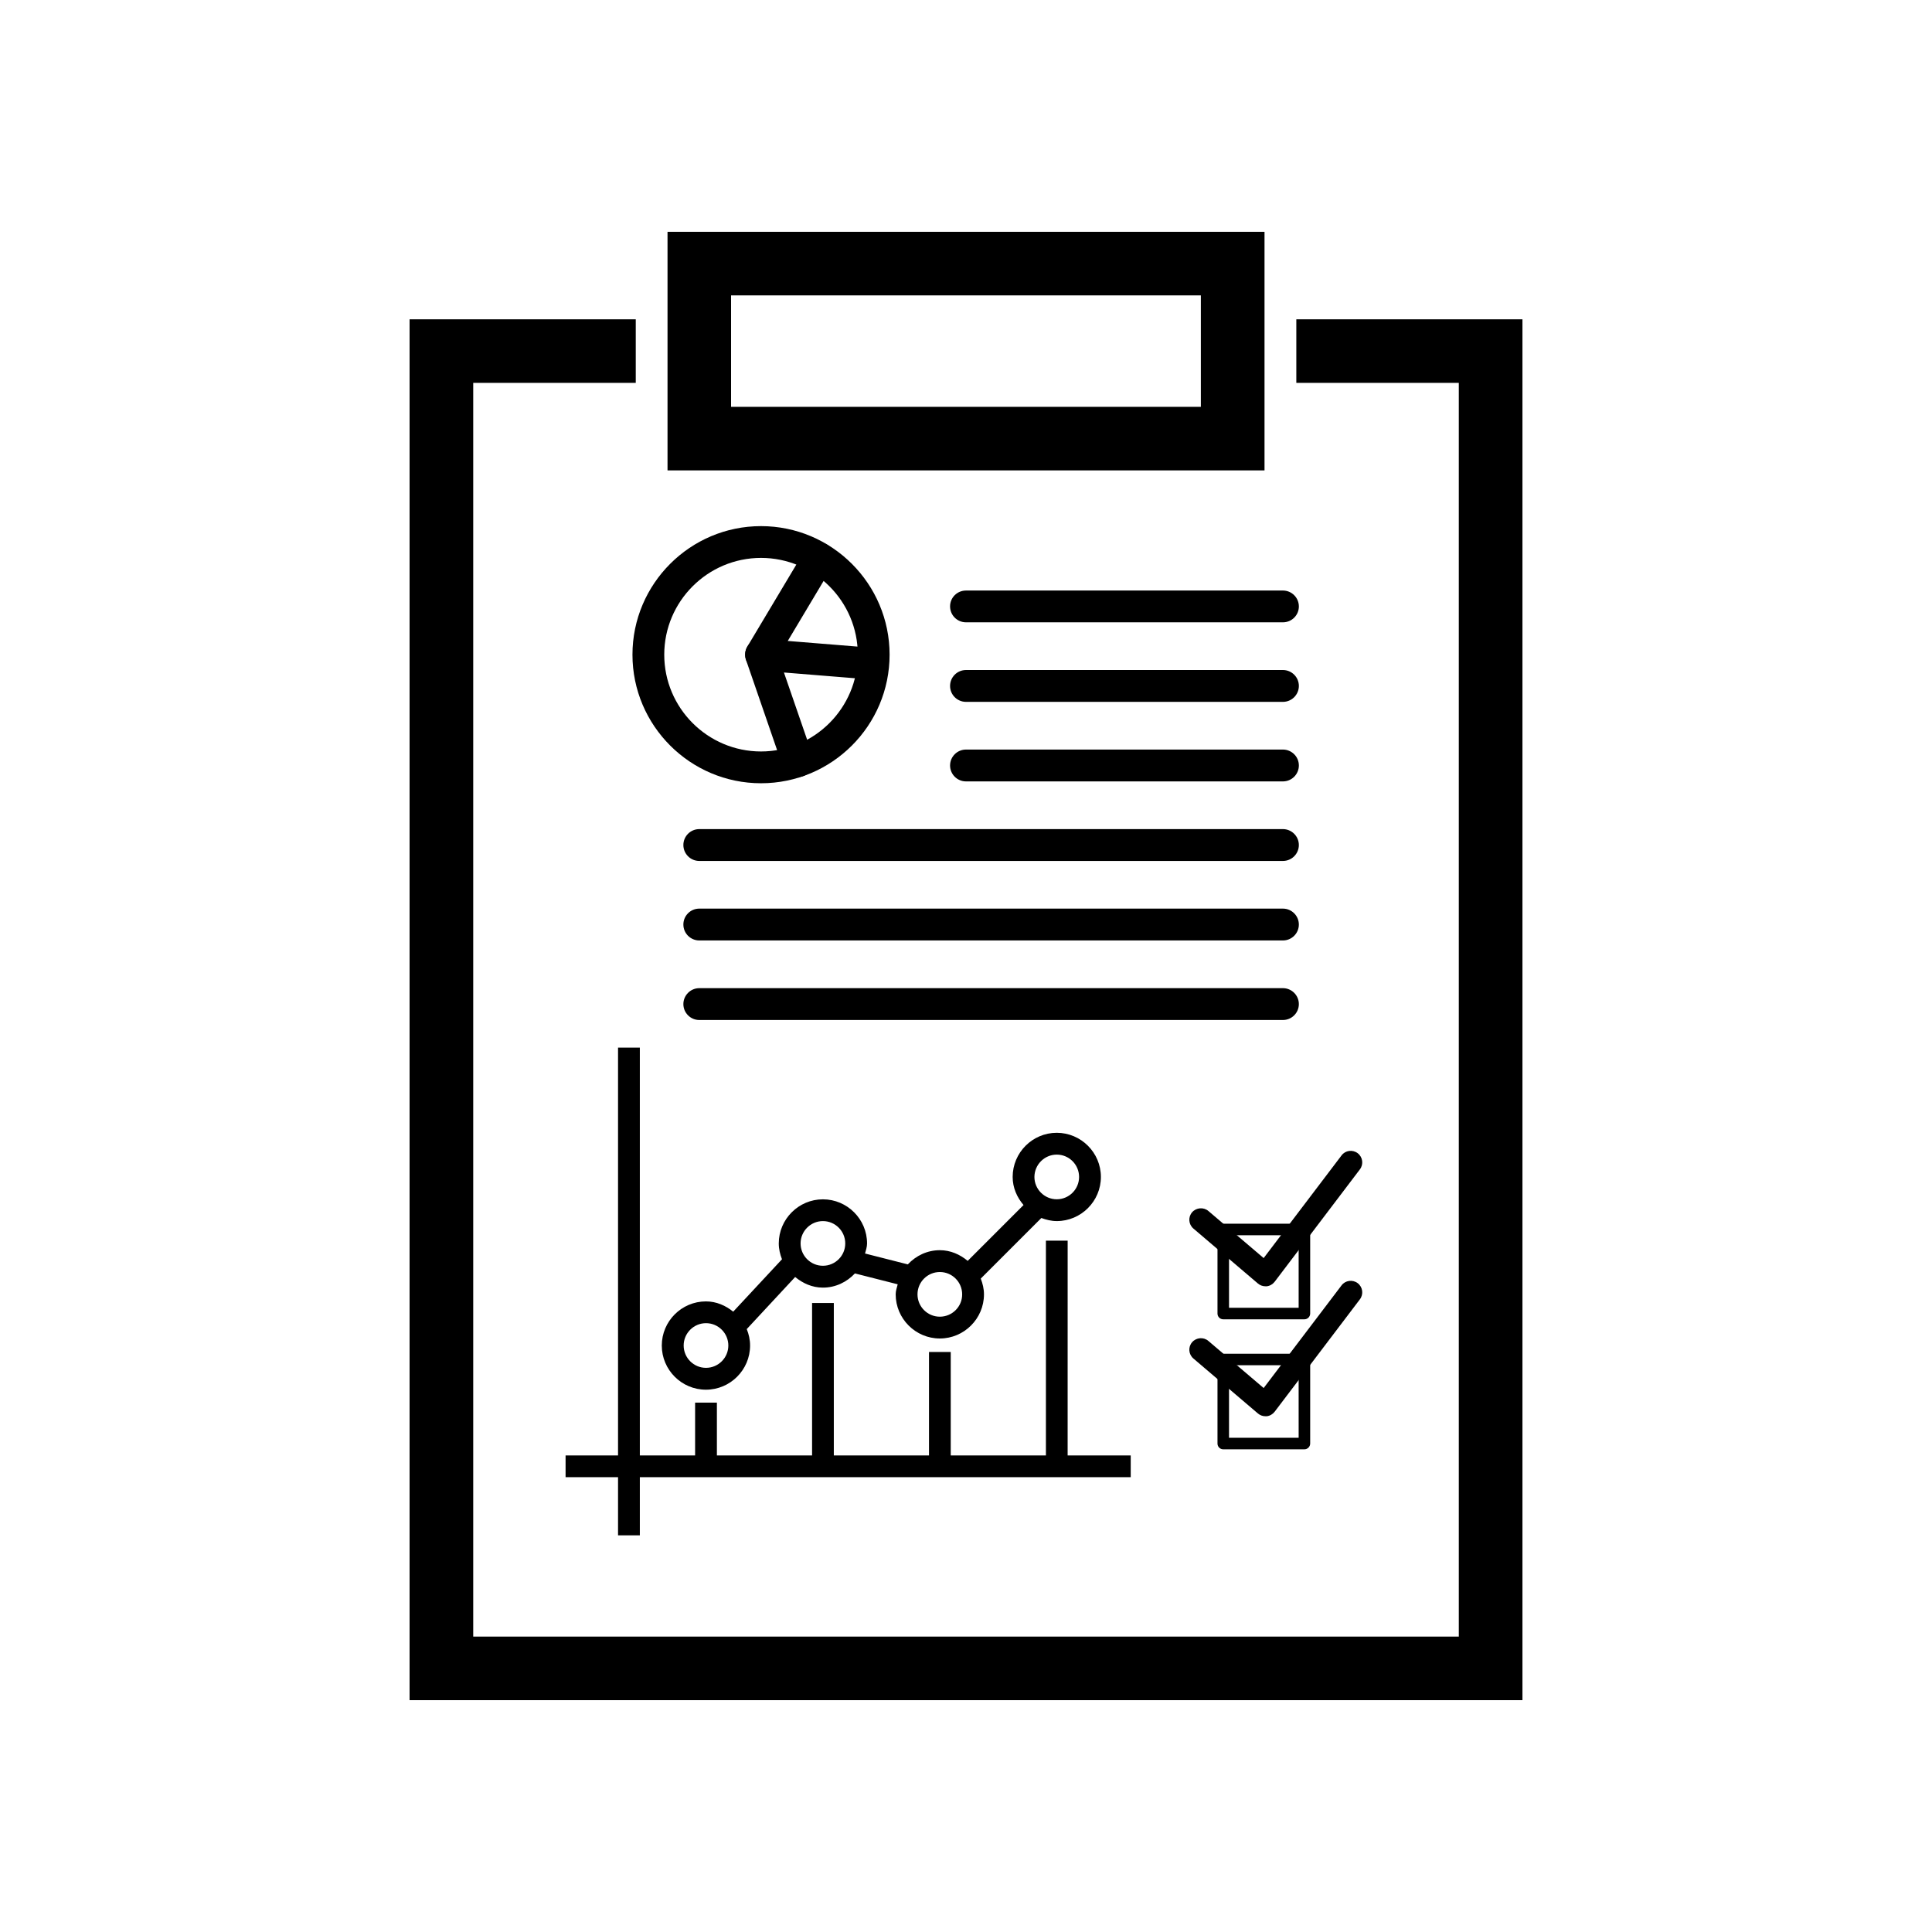
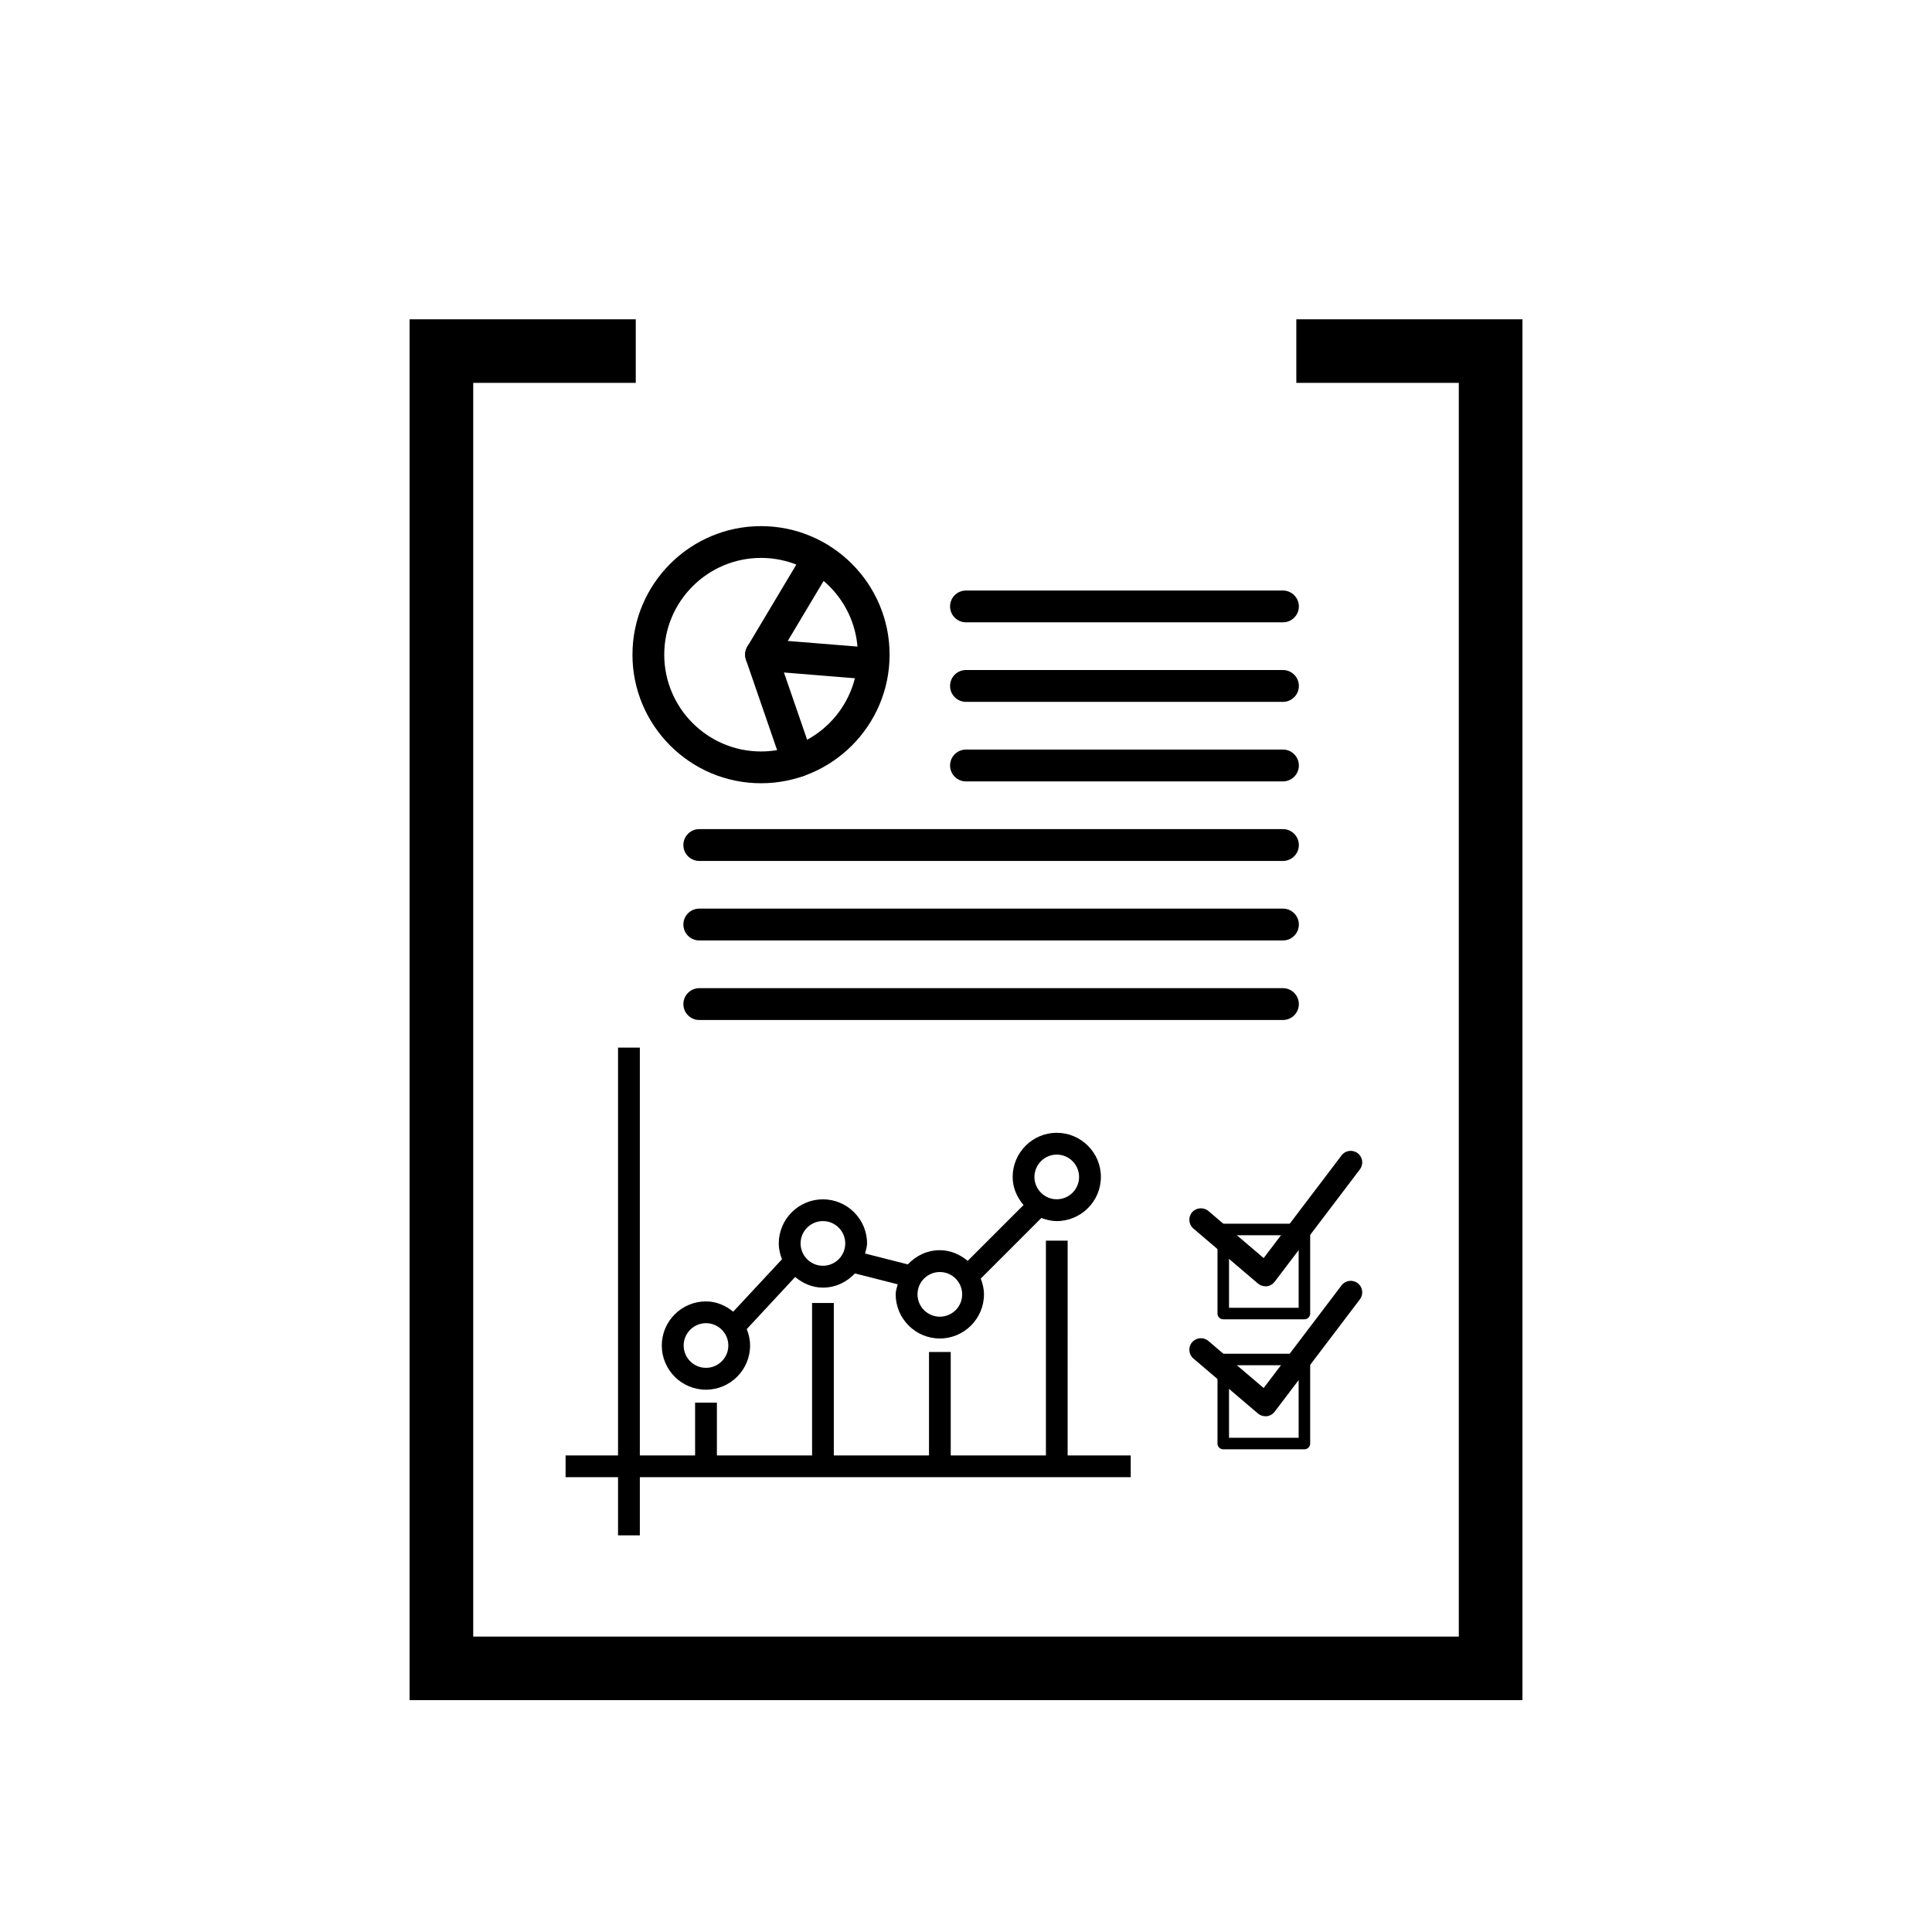
<svg xmlns="http://www.w3.org/2000/svg" fill="#000000" width="800px" height="800px" version="1.1" viewBox="144 144 512 512">
  <g>
    <path d="m424.05 467.6c6.438 0 11.699-5.258 11.699-11.699 0-6.438-5.258-11.699-11.699-11.699-6.438 0-11.684 5.258-11.684 11.699 0 2.867 1.148 5.414 2.883 7.445l-14.801 14.801c-2.031-1.699-4.551-2.832-7.383-2.832-3.371 0-6.344 1.48-8.484 3.762l-11.336-2.883c0.219-0.883 0.535-1.715 0.535-2.66 0-6.438-5.258-11.699-11.699-11.699-6.438 0-11.699 5.258-11.699 11.699 0 1.48 0.348 2.883 0.852 4.188l-12.926 13.887c-2-1.621-4.457-2.723-7.227-2.723-6.453 0-11.699 5.258-11.699 11.699 0 6.438 5.242 11.699 11.699 11.699 6.438 0 11.699-5.258 11.699-11.699 0-1.543-0.332-3.008-0.883-4.359l12.832-13.809c2.031 1.684 4.519 2.816 7.352 2.816 3.371 0 6.344-1.48 8.484-3.762l11.336 2.883c-0.219 0.883-0.535 1.715-0.535 2.66 0 6.438 5.258 11.699 11.699 11.699 6.438 0 11.699-5.258 11.699-11.699 0-1.48-0.348-2.867-0.852-4.172l16.059-16.059c1.293 0.473 2.629 0.816 4.078 0.816zm-92.953 38.891c-3.273 0-5.918-2.66-5.918-5.918 0-3.258 2.66-5.918 5.918-5.918 3.273 0 5.918 2.66 5.918 5.918 0.004 3.258-2.656 5.918-5.918 5.918zm30.984-27.051c-3.273 0-5.918-2.66-5.918-5.918 0-3.258 2.66-5.918 5.918-5.918 3.273 0 5.918 2.66 5.918 5.918 0.004 3.258-2.641 5.918-5.918 5.918zm61.969-29.457c3.273 0 5.918 2.66 5.918 5.918 0 3.273-2.66 5.918-5.918 5.918-3.258 0-5.918-2.66-5.918-5.918 0.016-3.254 2.66-5.918 5.918-5.918zm-30.984 42.953c-3.273 0-5.918-2.66-5.918-5.918 0-3.273 2.66-5.918 5.918-5.918 3.273 0 5.918 2.66 5.918 5.918 0.02 3.254-2.641 5.918-5.918 5.918z" />
    <path d="m426.94 472.79h-5.762v56.914h-25.223v-27.41h-5.762v27.41h-25.223v-40.402h-5.762v40.402h-25.223v-13.996h-5.777v13.996h-14.645v-108.07h-5.777v108.07h-13.902v5.762h13.902v15.414h5.777v-15.414h130.09v-5.762h-16.719z" />
    <path d="m487.54 228.62v16.844h43.059v332.25h-261.19v-332.25h43.074v-16.844h-59.938v365.94h294.92v-365.94z" />
-     <path d="m479.11 268.66h-158.21v-63.227h158.21zm-141.37-16.844h124.5v-29.535h-124.5v29.535z" />
    <path d="m345.68 351.57c-18.781 0-34.07-15.289-34.07-34.07s15.289-34.07 34.07-34.07 34.07 15.289 34.07 34.07-15.285 34.07-34.07 34.07zm0-59.719c-14.137 0-25.648 11.508-25.648 25.648 0 14.137 11.508 25.648 25.648 25.648 14.137 0 25.648-11.508 25.648-25.648 0-14.137-11.508-25.648-25.648-25.648z" />
    <path d="m355.41 349.93c-1.746 0-3.387-1.102-3.984-2.832l-9.73-28.23c-0.457-1.34-0.219-2.832 0.645-3.953 0.883-1.133 2.188-1.699 3.668-1.605l29.582 2.394c2.312 0.172 4.047 2.219 3.856 4.535-0.172 2.312-2.266 3.984-4.535 3.856l-23.16-1.875 7.637 22.137c0.754 2.203-0.41 4.598-2.613 5.352-0.434 0.16-0.906 0.223-1.363 0.223z" />
    <path d="m345.68 321.72c-0.738 0-1.48-0.188-2.156-0.598-1.984-1.195-2.644-3.777-1.465-5.777l15.273-25.566c1.195-2 3.762-2.66 5.777-1.465 1.984 1.195 2.644 3.777 1.465 5.777l-15.273 25.566c-0.785 1.324-2.188 2.062-3.621 2.062z" />
    <path d="m483.99 308.92h-83.992c-2.332 0-4.219-1.891-4.219-4.219-0.004-2.328 1.887-4.203 4.219-4.203h83.996c2.312 0 4.219 1.891 4.219 4.219-0.004 2.332-1.891 4.203-4.223 4.203z" />
    <path d="m483.99 330h-83.992c-2.332 0-4.219-1.891-4.219-4.219 0-2.332 1.891-4.219 4.219-4.219h83.996c2.312 0 4.219 1.891 4.219 4.219-0.004 2.328-1.891 4.219-4.223 4.219z" />
    <path d="m483.99 351.08h-83.992c-2.332 0-4.219-1.891-4.219-4.219 0-2.332 1.891-4.219 4.219-4.219h83.996c2.312 0 4.219 1.891 4.219 4.219-0.004 2.328-1.891 4.219-4.223 4.219z" />
    <path d="m483.99 372.16h-154.67c-2.332 0-4.219-1.891-4.219-4.219 0-2.332 1.891-4.219 4.219-4.219h154.67c2.312 0 4.219 1.891 4.219 4.219 0 2.328-1.887 4.219-4.219 4.219z" />
    <path d="m483.99 393.23h-154.67c-2.332 0-4.219-1.891-4.219-4.219 0-2.332 1.891-4.219 4.219-4.219h154.67c2.312 0 4.219 1.891 4.219 4.219s-1.887 4.219-4.219 4.219z" />
    <path d="m483.99 414.31h-154.67c-2.332 0-4.219-1.891-4.219-4.219 0-2.312 1.891-4.219 4.219-4.219h154.67c2.312 0 4.219 1.891 4.219 4.219 0 2.332-1.887 4.219-4.219 4.219z" />
    <path d="m479.36 484.88c-0.723 0-1.418-0.25-1.984-0.723l-17.113-14.578c-1.289-1.102-1.449-3.023-0.348-4.312 1.102-1.258 3.039-1.418 4.312-0.348l14.656 12.484 20.641-27.207c1.008-1.355 2.93-1.605 4.281-0.582 1.34 1.023 1.605 2.93 0.582 4.281l-22.594 29.789c-0.52 0.66-1.258 1.102-2.094 1.195h-0.34z" />
    <path d="m489.68 493.63h-21.504c-0.852 0-1.527-0.676-1.527-1.527v-22.277c0-0.852 0.676-1.527 1.527-1.527h21.508c0.852 0 1.527 0.676 1.527 1.527v22.277c-0.004 0.836-0.68 1.527-1.531 1.527zm-19.977-3.055h18.453v-19.223h-18.453z" />
    <path d="m479.36 519.32c-0.723 0-1.418-0.25-1.984-0.723l-17.113-14.578c-1.289-1.102-1.449-3.023-0.348-4.312 1.102-1.273 3.039-1.434 4.312-0.348l14.656 12.484 20.641-27.207c1.008-1.34 2.93-1.605 4.281-0.582 1.34 1.023 1.605 2.93 0.582 4.281l-22.594 29.789c-0.52 0.66-1.258 1.102-2.094 1.195h-0.34z" />
    <path d="m489.68 528.08h-21.504c-0.852 0-1.527-0.676-1.527-1.527v-22.277c0-0.852 0.676-1.527 1.527-1.527h21.508c0.852 0 1.527 0.676 1.527 1.527v22.277c-0.004 0.832-0.68 1.527-1.531 1.527zm-19.977-3.055h18.453l-0.004-19.227h-18.453z" />
  </g>
</svg>